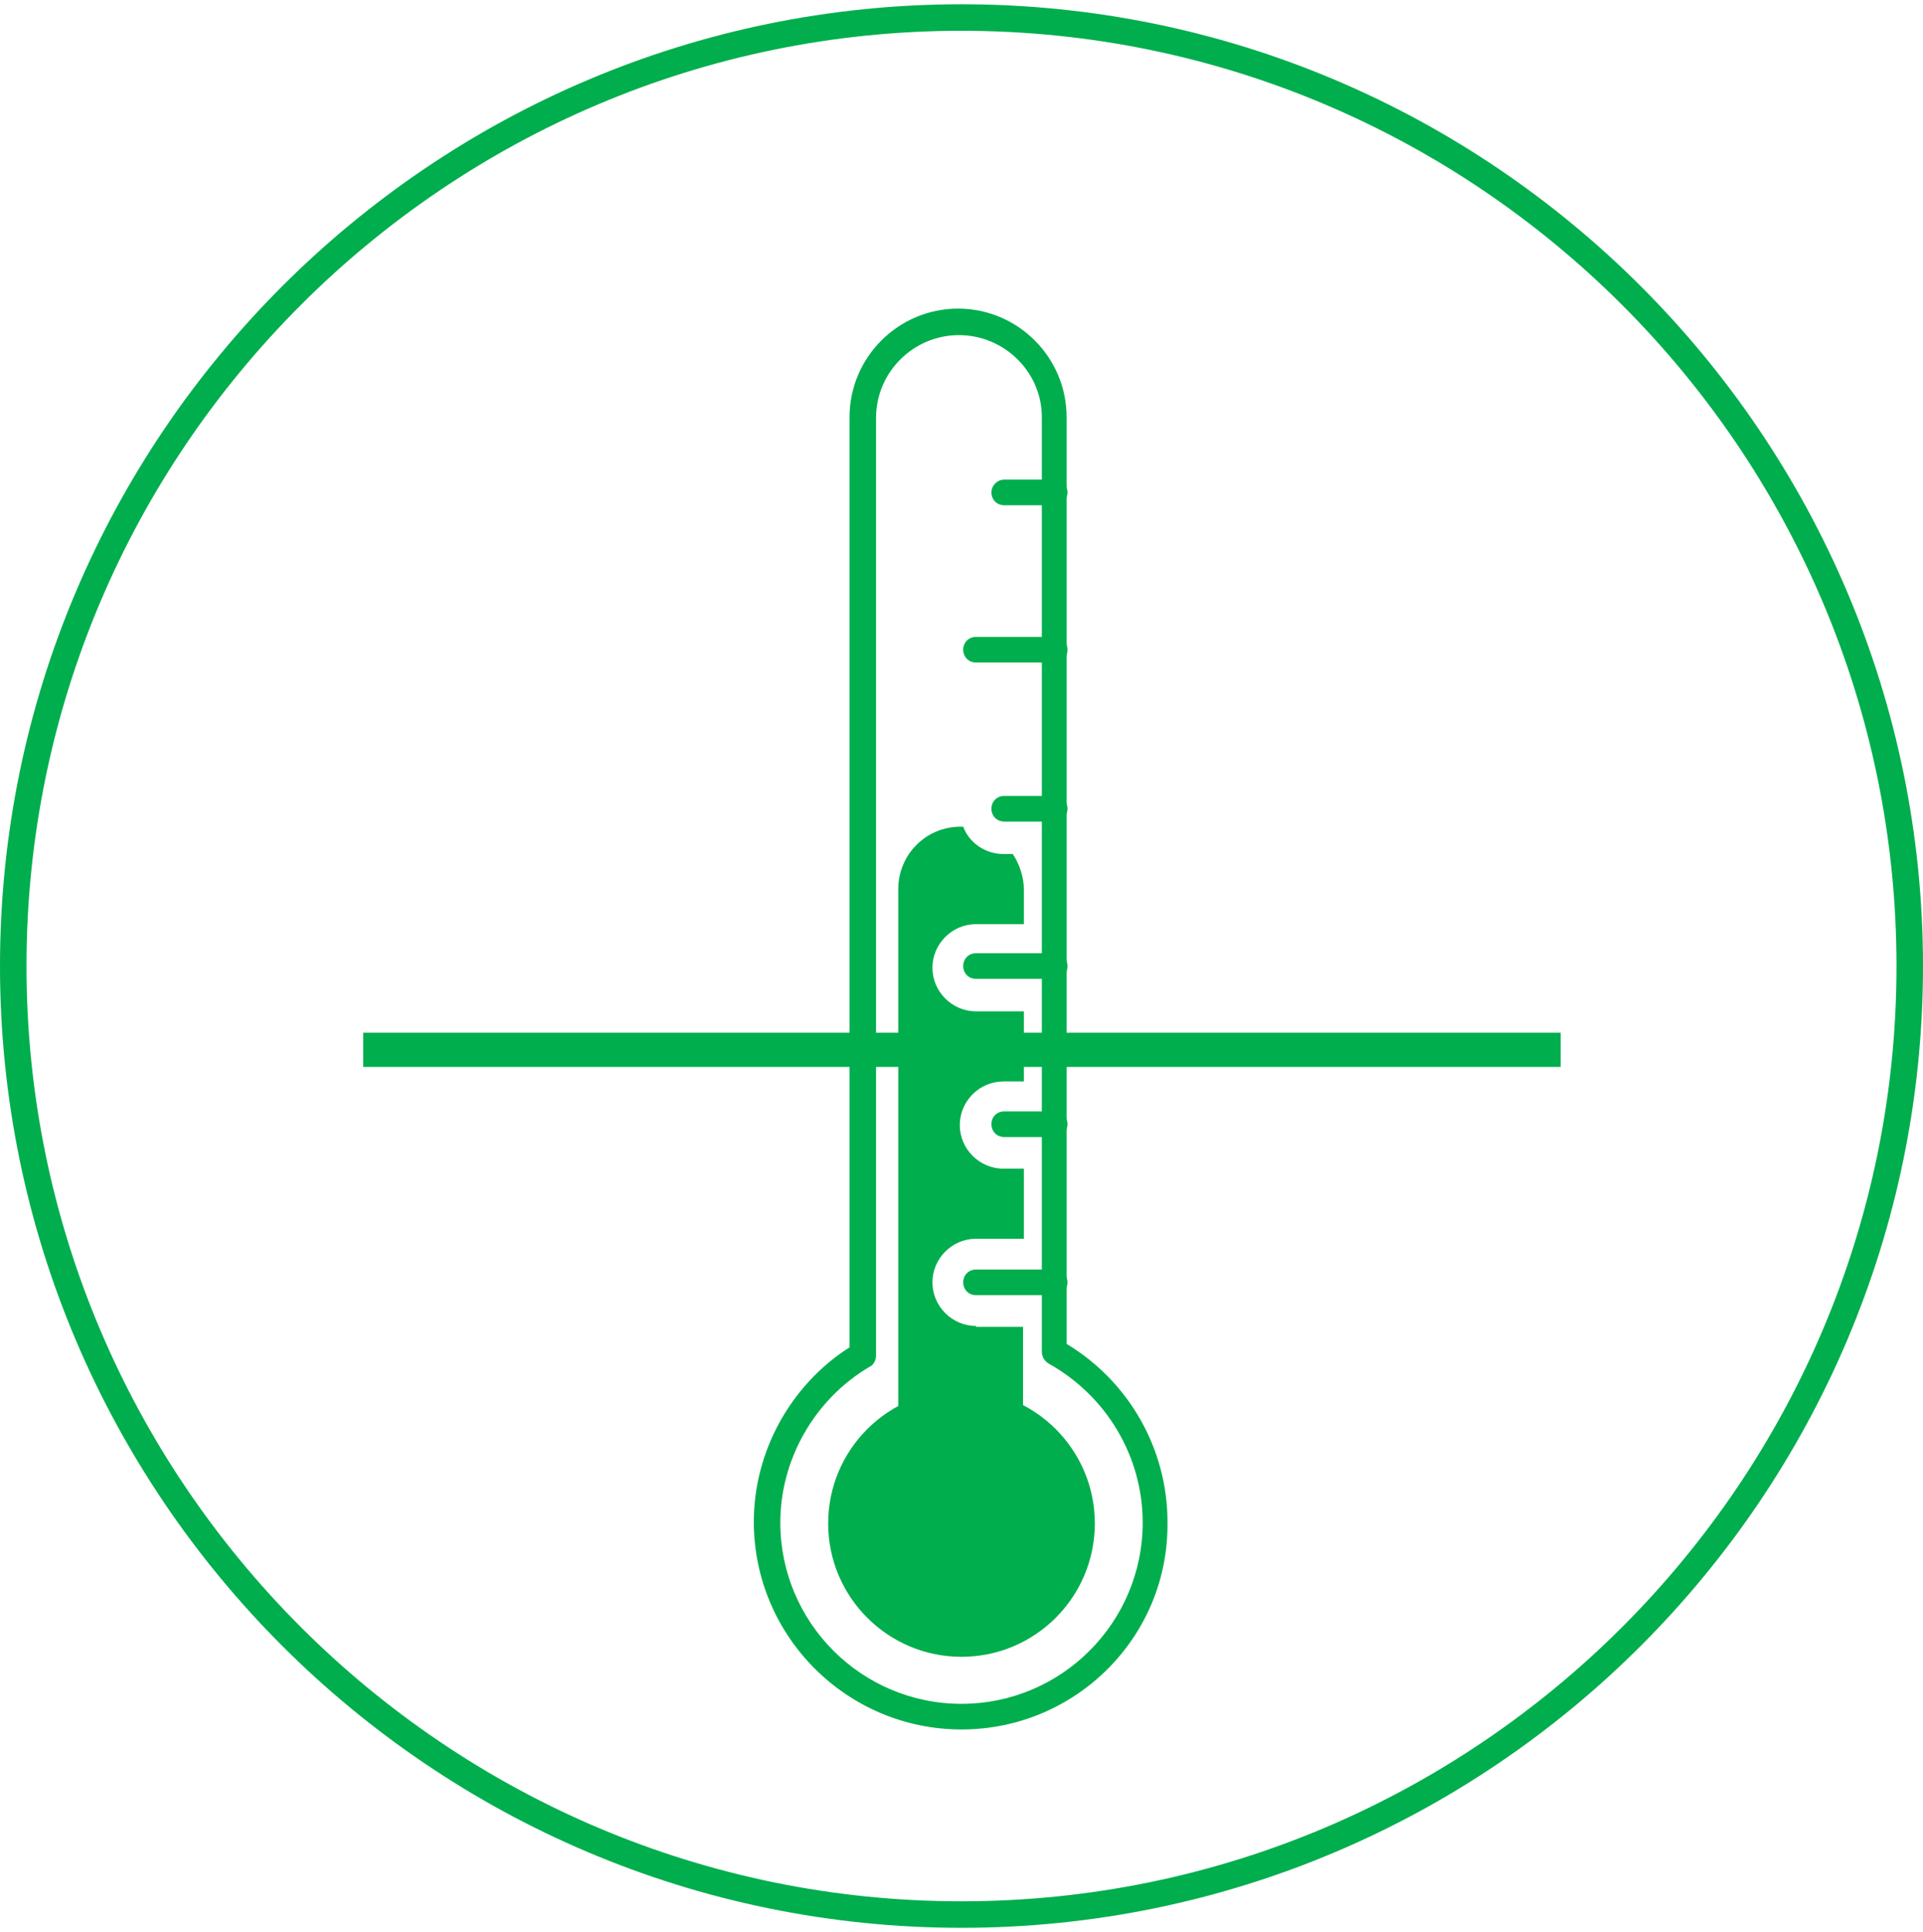
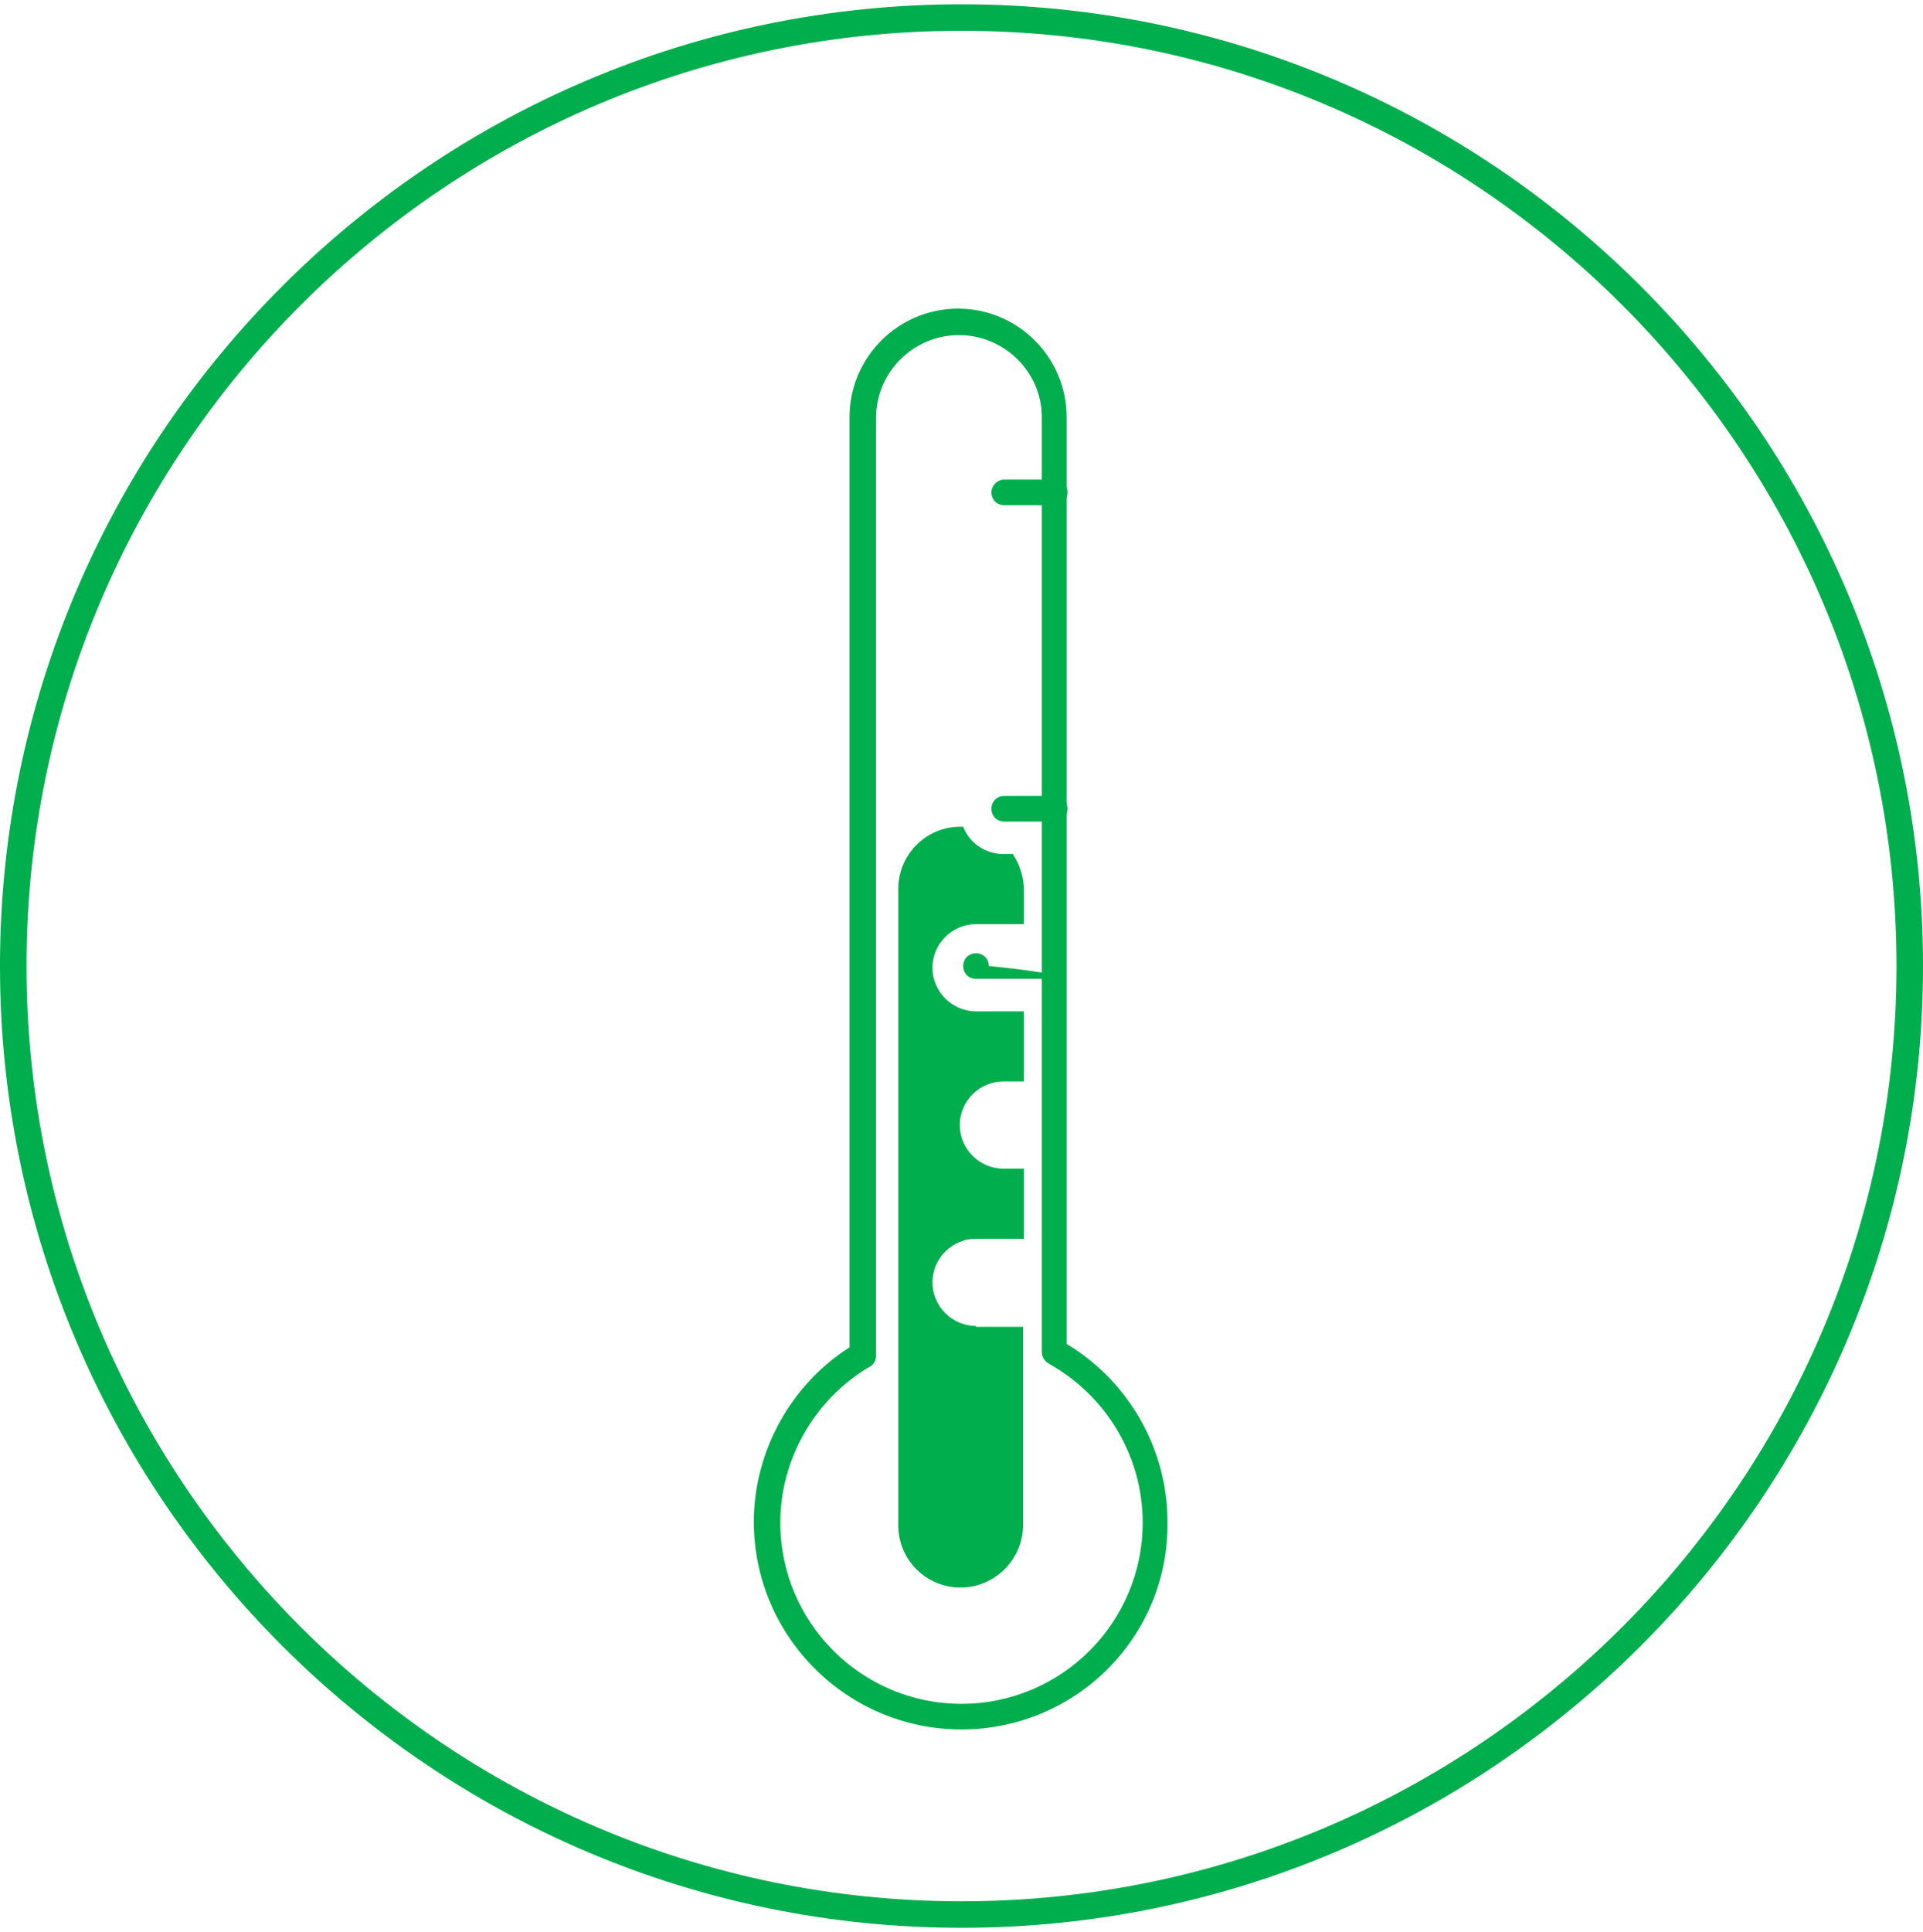
<svg xmlns="http://www.w3.org/2000/svg" version="1.1" id="Layer_1" x="0px" y="0px" viewBox="0 0 225 226" style="enable-background:new 0 0 225 226;" xml:space="preserve">
  <style type="text/css">
	.st0{fill:#00AE4D;}
</style>
  <g>
    <g>
      <path class="st0" d="M112.5,225.5C50.5,225.5,0,175,0,113S50.5,0.5,112.5,0.5C174.5,0.5,225,51,225,113S174.5,225.5,112.5,225.5z     M112.5,3.6C52.2,3.6,3.1,52.7,3.1,113c0,60.3,49.1,109.4,109.4,109.4c60.3,0,109.4-49.1,109.4-109.4    C221.9,52.7,172.8,3.6,112.5,3.6z" />
    </g>
    <g>
      <g>
-         <circle class="st0" cx="112.5" cy="178.2" r="15.6" />
-       </g>
+         </g>
      <g>
        <path class="st0" d="M123.4,59.1h-5.9c-0.9,0-1.5-0.7-1.5-1.5s0.7-1.5,1.5-1.5h5.9c0.9,0,1.5,0.7,1.5,1.5S124.3,59.1,123.4,59.1z     " />
      </g>
      <g>
        <g>
-           <path class="st0" d="M123.4,77.5h-9.2c-0.9,0-1.5-0.7-1.5-1.5c0-0.9,0.7-1.5,1.5-1.5h9.2c0.9,0,1.5,0.7,1.5,1.5      C124.9,76.9,124.3,77.5,123.4,77.5z" />
-         </g>
+           </g>
      </g>
      <g>
        <g>
          <path class="st0" d="M123.4,96.1h-5.9c-0.9,0-1.5-0.7-1.5-1.5c0-0.9,0.7-1.5,1.5-1.5h5.9c0.9,0,1.5,0.7,1.5,1.5      C124.9,95.4,124.3,96.1,123.4,96.1z" />
        </g>
        <g>
-           <path class="st0" d="M123.4,114.5h-9.2c-0.9,0-1.5-0.7-1.5-1.5c0-0.9,0.7-1.5,1.5-1.5h9.2c0.9,0,1.5,0.7,1.5,1.5      C124.9,113.9,124.3,114.5,123.4,114.5z" />
+           <path class="st0" d="M123.4,114.5h-9.2c-0.9,0-1.5-0.7-1.5-1.5c0-0.9,0.7-1.5,1.5-1.5c0.9,0,1.5,0.7,1.5,1.5      C124.9,113.9,124.3,114.5,123.4,114.5z" />
        </g>
      </g>
      <g>
        <g>
-           <path class="st0" d="M123.4,133h-5.9c-0.9,0-1.5-0.7-1.5-1.5c0-0.9,0.7-1.5,1.5-1.5h5.9c0.9,0,1.5,0.7,1.5,1.5      C124.9,132.3,124.3,133,123.4,133z" />
-         </g>
+           </g>
        <g>
-           <path class="st0" d="M123.4,151.5h-9.2c-0.9,0-1.5-0.7-1.5-1.5c0-0.9,0.7-1.5,1.5-1.5h9.2c0.9,0,1.5,0.7,1.5,1.5      C124.9,150.8,124.3,151.5,123.4,151.5z" />
-         </g>
+           </g>
      </g>
      <g>
        <path class="st0" d="M112.5,202.3c-13.4,0-24.3-10.9-24.3-24.3c0-8.2,4.3-16,11.2-20.4V48.8c0-7,5.7-12.7,12.7-12.7     c7,0,12.7,5.7,12.7,12.7v108.4c7.3,4.4,11.8,12.3,11.8,20.8C136.8,191.4,125.9,202.3,112.5,202.3z M112.2,39.2     c-5.3,0-9.7,4.3-9.7,9.7v109.7c0,0.5-0.3,1.1-0.8,1.3c-6.4,3.8-10.4,10.8-10.4,18.2c0,11.7,9.5,21.2,21.2,21.2     s21.2-9.5,21.2-21.2c0-7.7-4.2-14.8-11-18.6c-0.5-0.3-0.8-0.8-0.8-1.4V48.8C121.9,43.5,117.5,39.2,112.2,39.2z" />
      </g>
      <g>
        <path class="st0" d="M114.2,155.1c-2.8,0-5.1-2.3-5.1-5.1s2.3-5.1,5.1-5.1h5.6v-8.2h-2.4c-2.8,0-5.1-2.3-5.1-5.1s2.3-5.1,5.1-5.1     h2.4v-8.2h-5.6c-2.8,0-5.1-2.3-5.1-5.1c0-2.8,2.3-5.1,5.1-5.1h5.6v-4c0-1.5-0.5-3-1.3-4.2h-1.1c-2.1,0-4-1.3-4.7-3.2     c-0.1,0-0.2,0-0.3,0c-4.1,0-7.3,3.3-7.3,7.3v74.4c0,4.1,3.3,7.3,7.3,7.3s7.3-3.3,7.3-7.3v-23.2H114.2z" />
      </g>
    </g>
    <g>
-       <rect x="42.5" y="120.8" class="st0" width="140.1" height="4" />
-     </g>
+       </g>
  </g>
</svg>